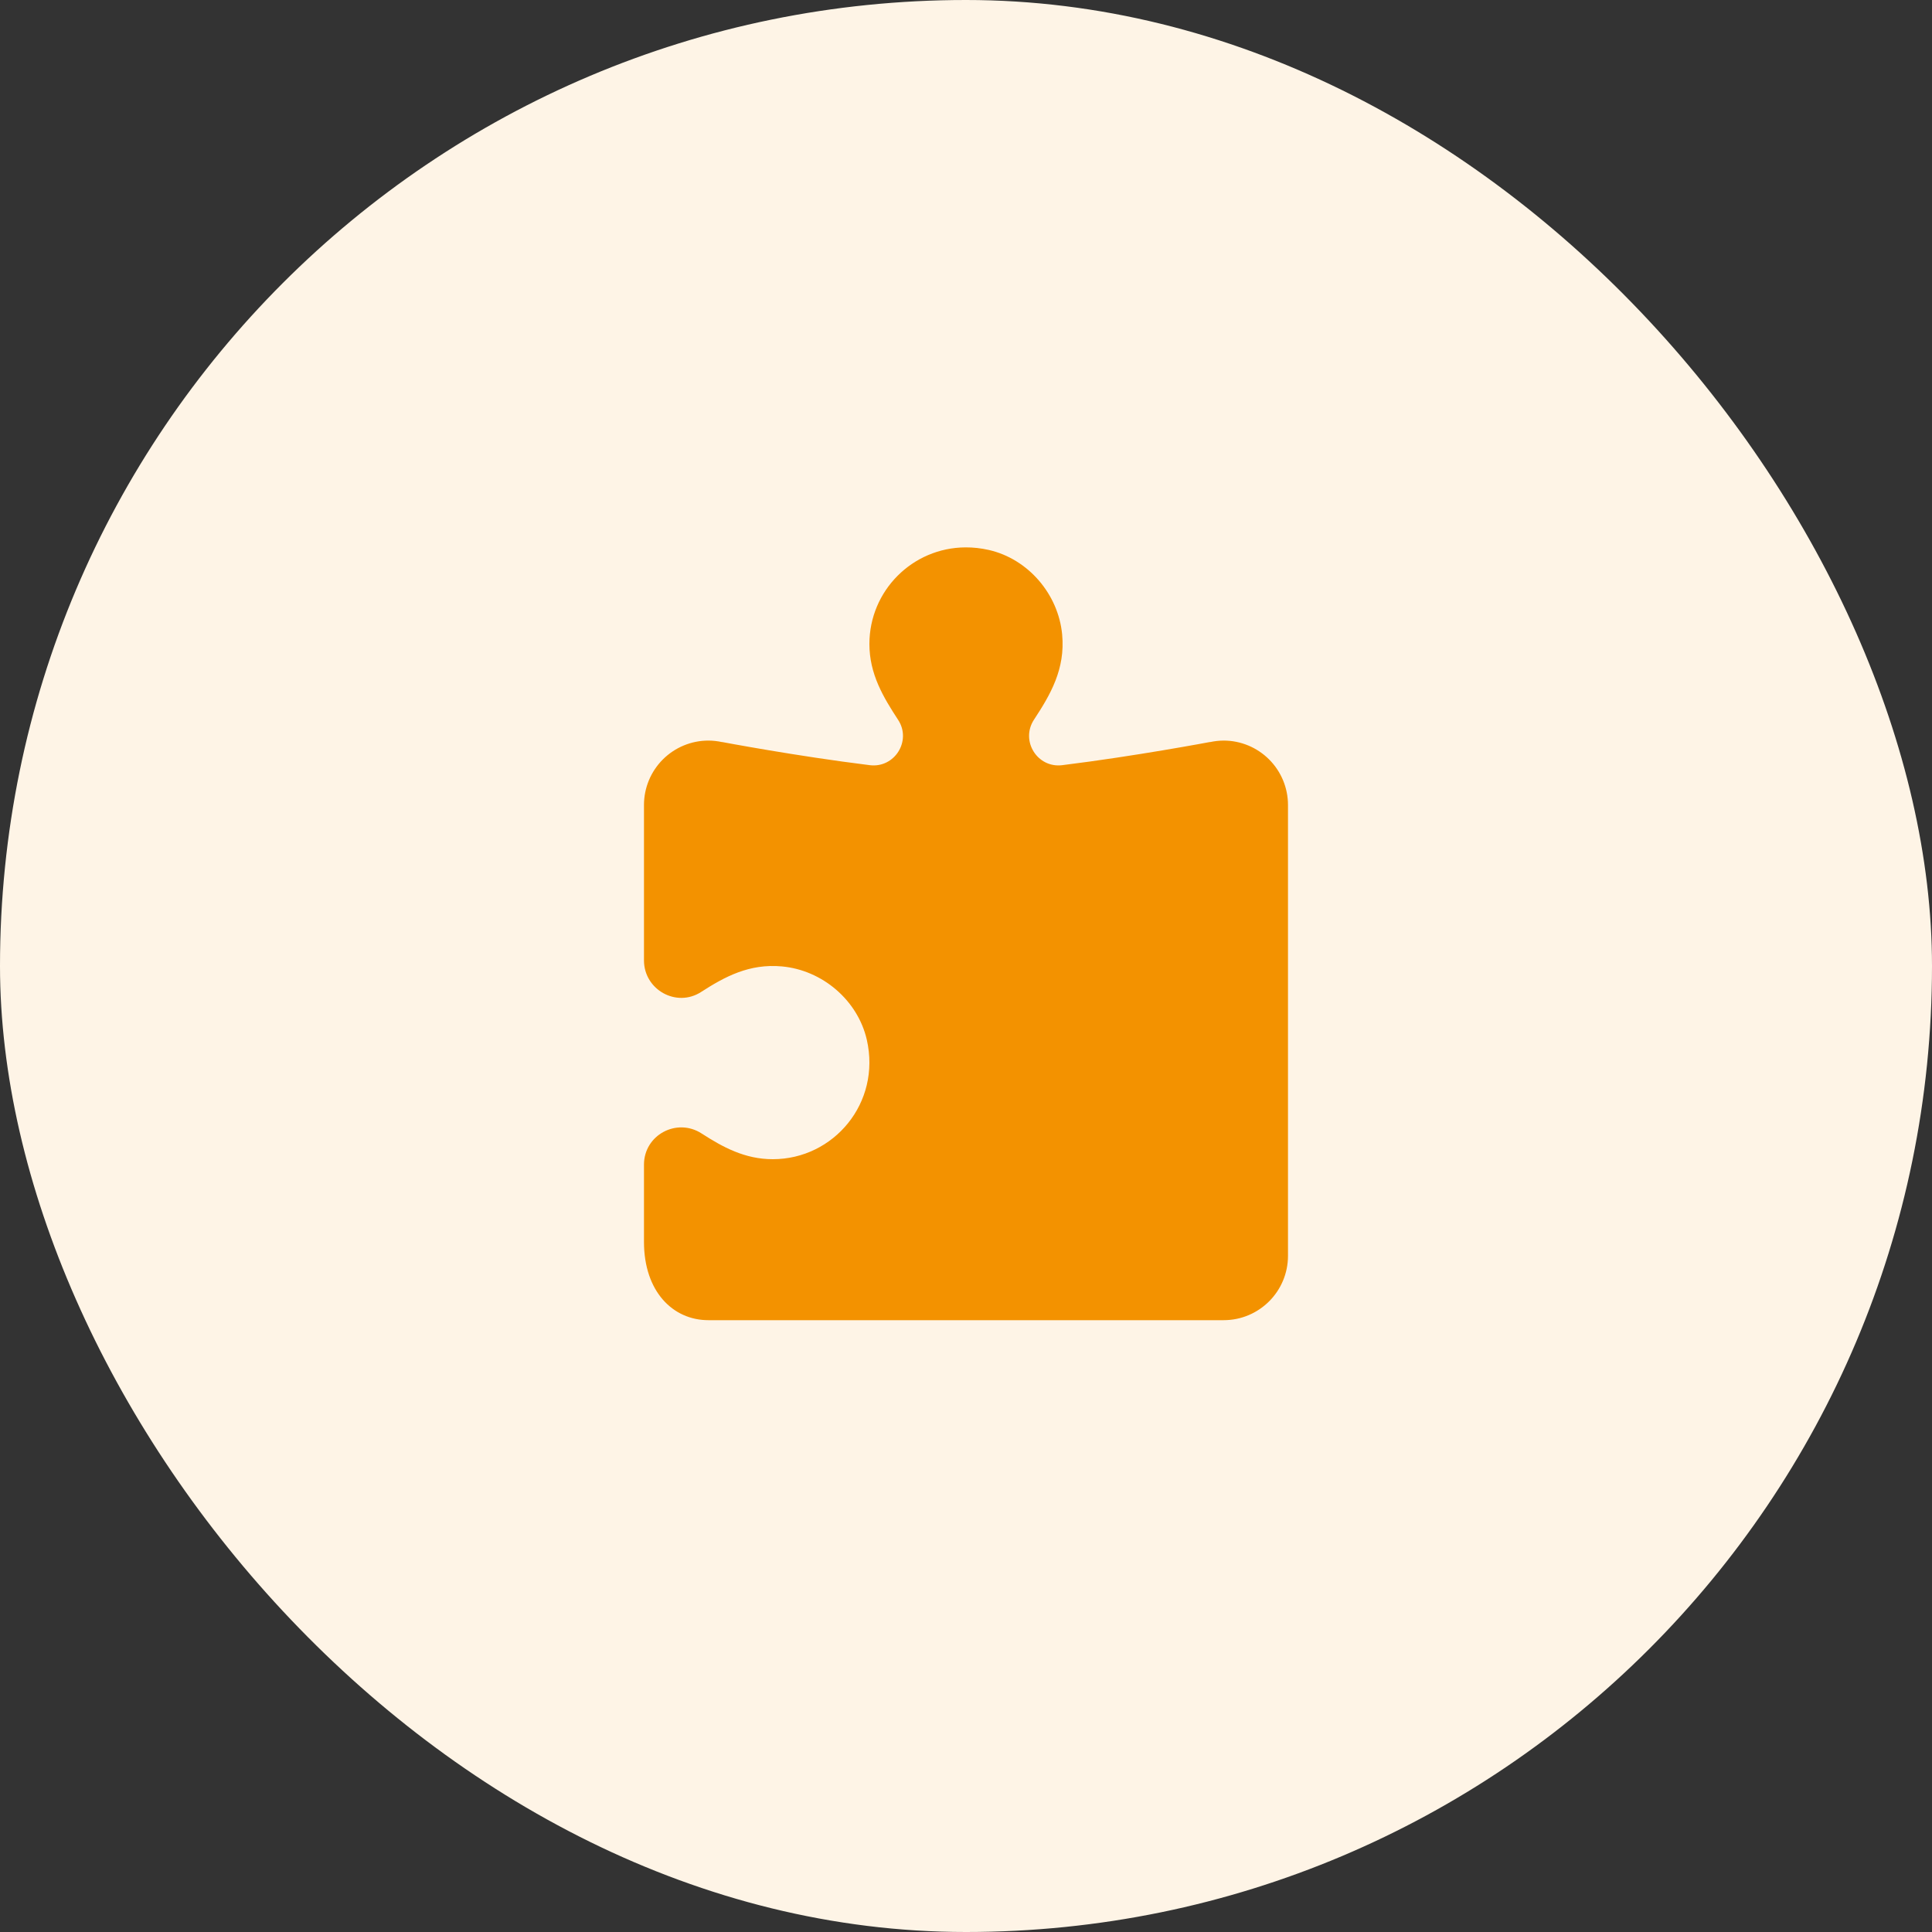
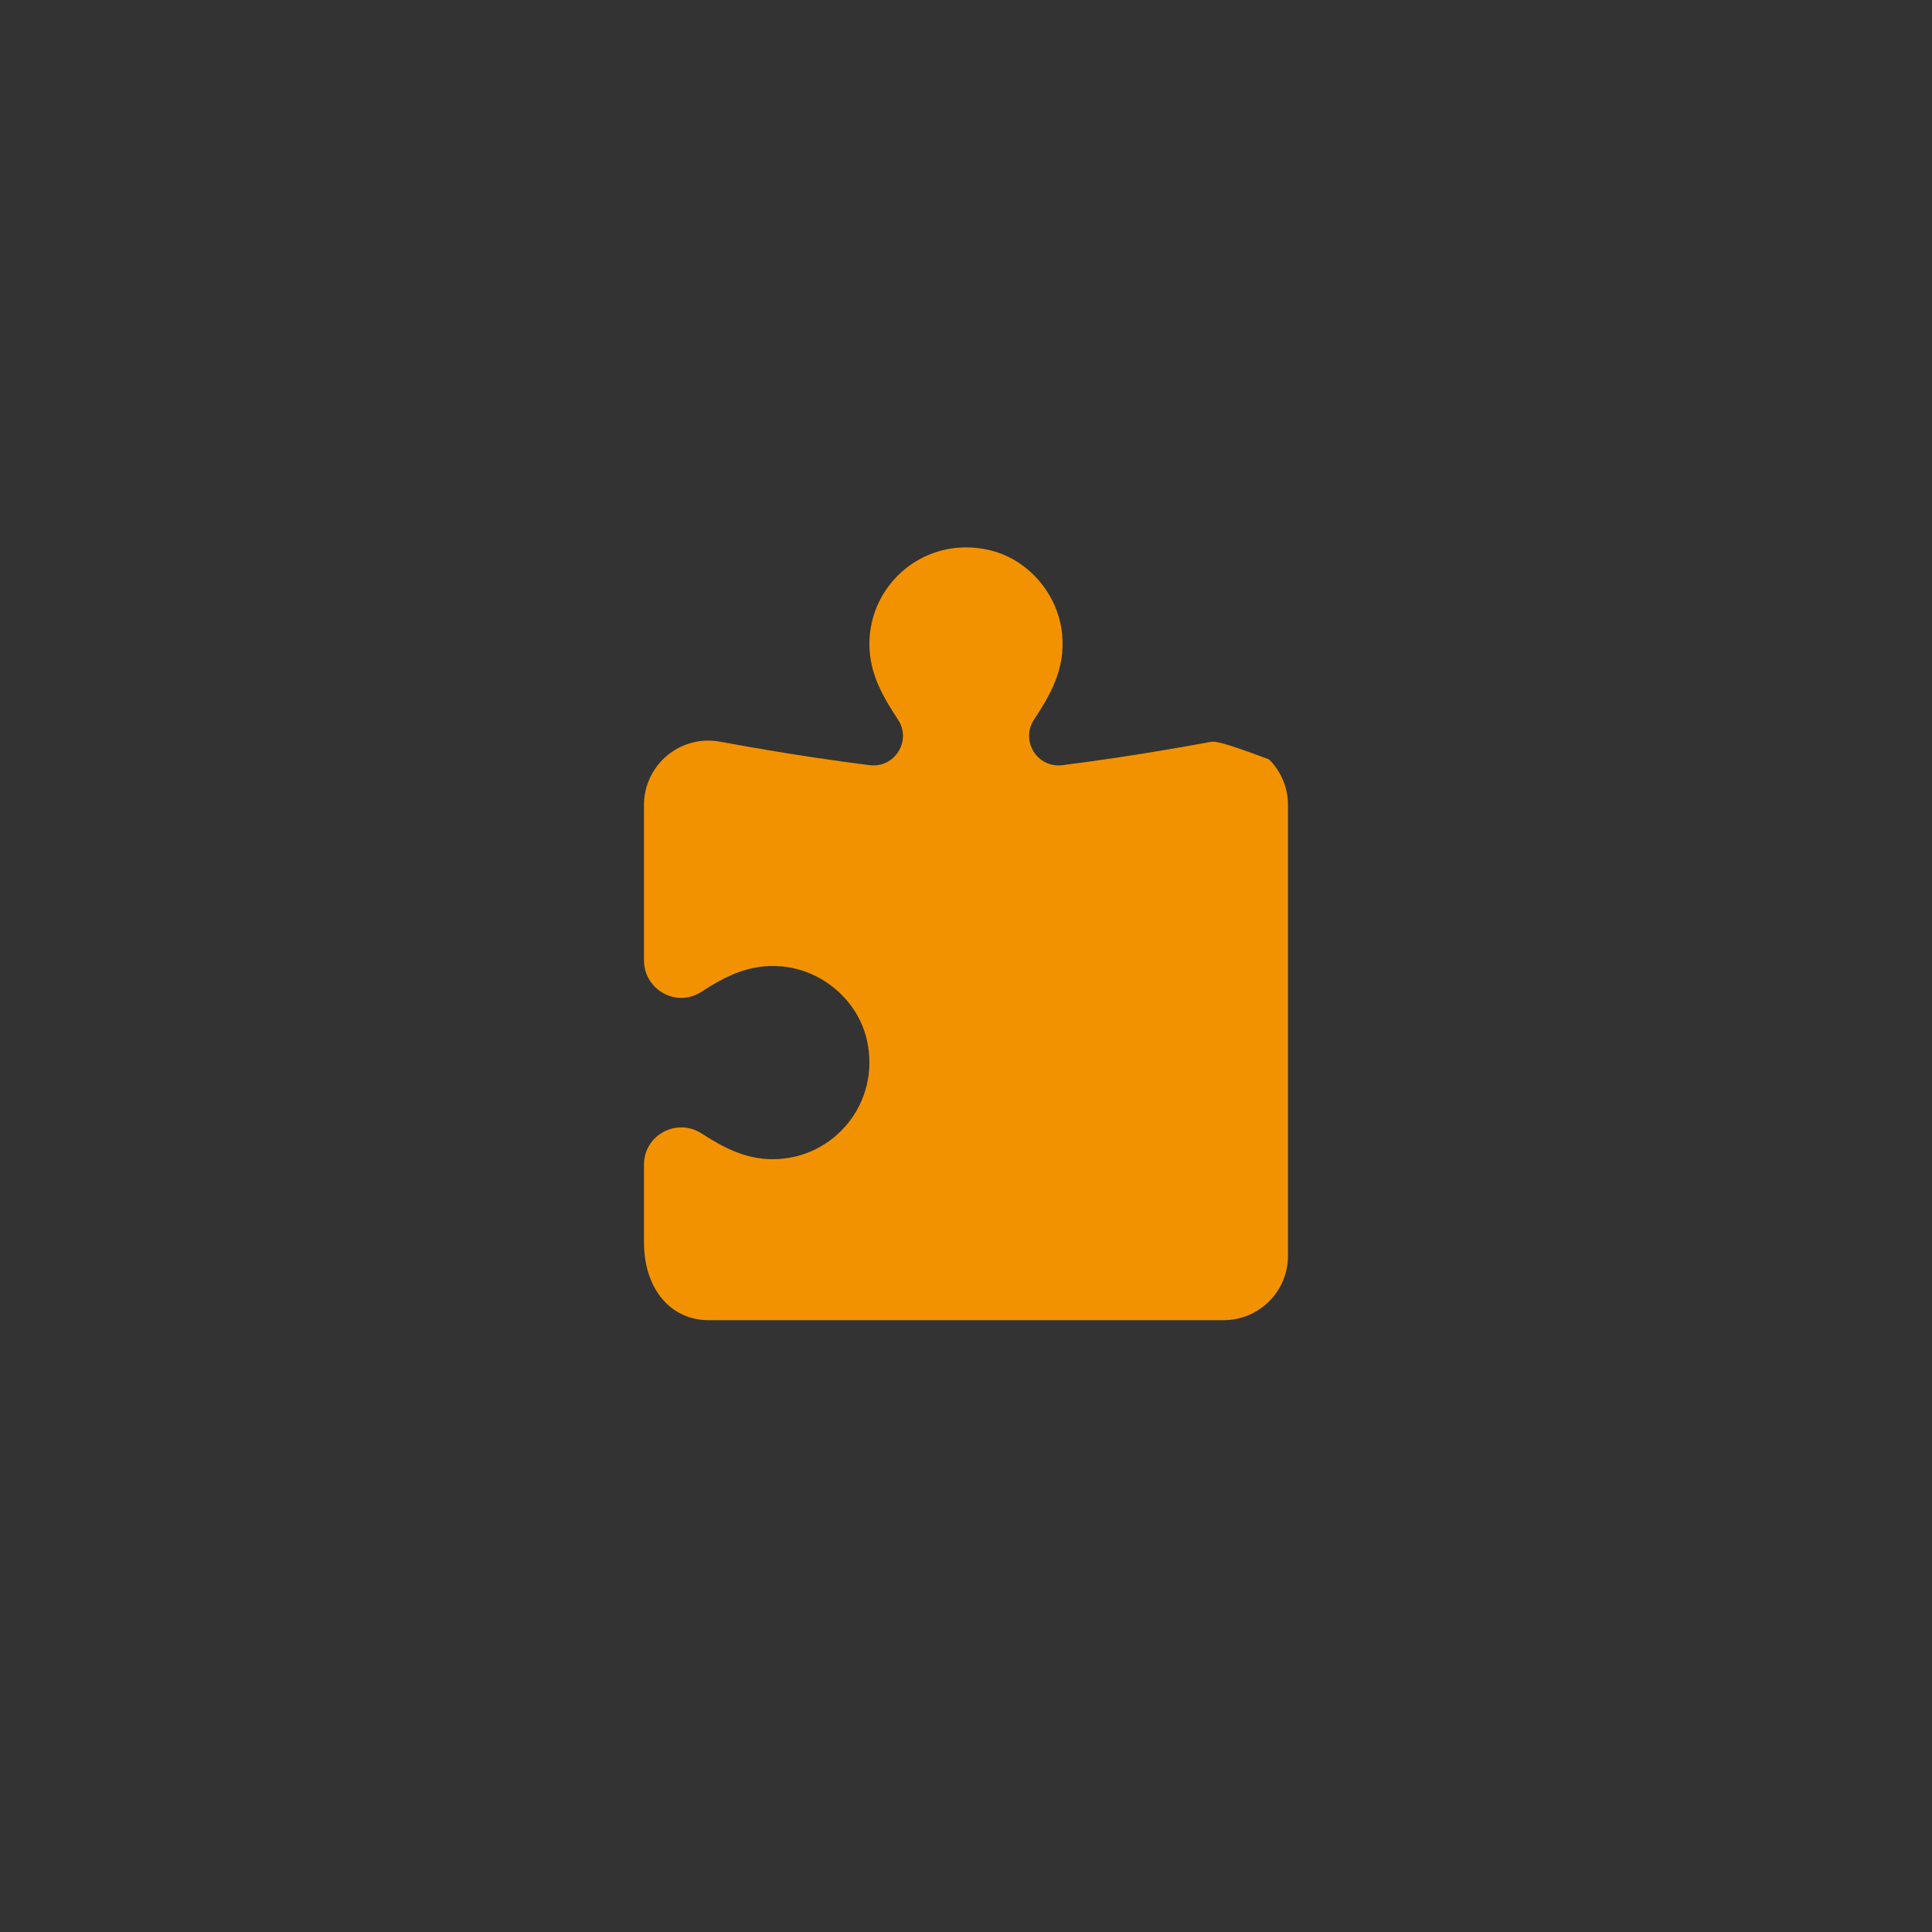
<svg xmlns="http://www.w3.org/2000/svg" width="56" height="56" viewBox="0 0 56 56" fill="none">
  <rect x="0" y="0" width="56" height="56" fill="#333333" stroke="none" />
-   <rect width="56" height="56" rx="28" fill="#FEF4E6" />
-   <path d="M27.987 15.866C26.447 15.873 25.2 17.124 25.2 18.666C25.2 19.539 25.603 20.209 26.033 20.866C26.43 21.473 25.931 22.269 25.211 22.179C23.084 21.916 20.931 21.508 20.931 21.508L20.929 21.51C20.799 21.481 20.666 21.467 20.533 21.466C20.038 21.466 19.563 21.663 19.213 22.013C18.863 22.363 18.666 22.838 18.666 23.333V27.837C18.666 28.687 19.606 29.214 20.32 28.754C21.004 28.313 21.716 27.925 22.664 28.012C23.835 28.119 24.862 28.992 25.125 30.138C25.543 31.972 24.162 33.6 22.4 33.6C21.588 33.6 20.95 33.25 20.336 32.854C19.615 32.389 18.666 32.9 18.666 33.758V35.995C18.666 37.434 19.502 38.266 20.533 38.266H28H35.467C36.498 38.266 37.333 37.431 37.333 36.4V23.333C37.333 22.838 37.136 22.363 36.786 22.013C36.436 21.663 35.962 21.466 35.467 21.466C35.334 21.467 35.202 21.482 35.073 21.51L35.069 21.508C35.069 21.508 32.916 21.916 30.789 22.179C30.067 22.269 29.571 21.471 29.97 20.861C30.444 20.139 30.882 19.397 30.787 18.391C30.677 17.223 29.804 16.202 28.662 15.941C28.432 15.889 28.207 15.865 27.987 15.866Z" fill="#F39200" />
+   <path d="M27.987 15.866C26.447 15.873 25.2 17.124 25.2 18.666C25.2 19.539 25.603 20.209 26.033 20.866C26.43 21.473 25.931 22.269 25.211 22.179C23.084 21.916 20.931 21.508 20.931 21.508L20.929 21.51C20.799 21.481 20.666 21.467 20.533 21.466C20.038 21.466 19.563 21.663 19.213 22.013C18.863 22.363 18.666 22.838 18.666 23.333V27.837C18.666 28.687 19.606 29.214 20.32 28.754C21.004 28.313 21.716 27.925 22.664 28.012C23.835 28.119 24.862 28.992 25.125 30.138C25.543 31.972 24.162 33.6 22.4 33.6C21.588 33.6 20.95 33.25 20.336 32.854C19.615 32.389 18.666 32.9 18.666 33.758V35.995C18.666 37.434 19.502 38.266 20.533 38.266H28H35.467C36.498 38.266 37.333 37.431 37.333 36.4V23.333C37.333 22.838 37.136 22.363 36.786 22.013C35.334 21.467 35.202 21.482 35.073 21.51L35.069 21.508C35.069 21.508 32.916 21.916 30.789 22.179C30.067 22.269 29.571 21.471 29.97 20.861C30.444 20.139 30.882 19.397 30.787 18.391C30.677 17.223 29.804 16.202 28.662 15.941C28.432 15.889 28.207 15.865 27.987 15.866Z" fill="#F39200" />
</svg>